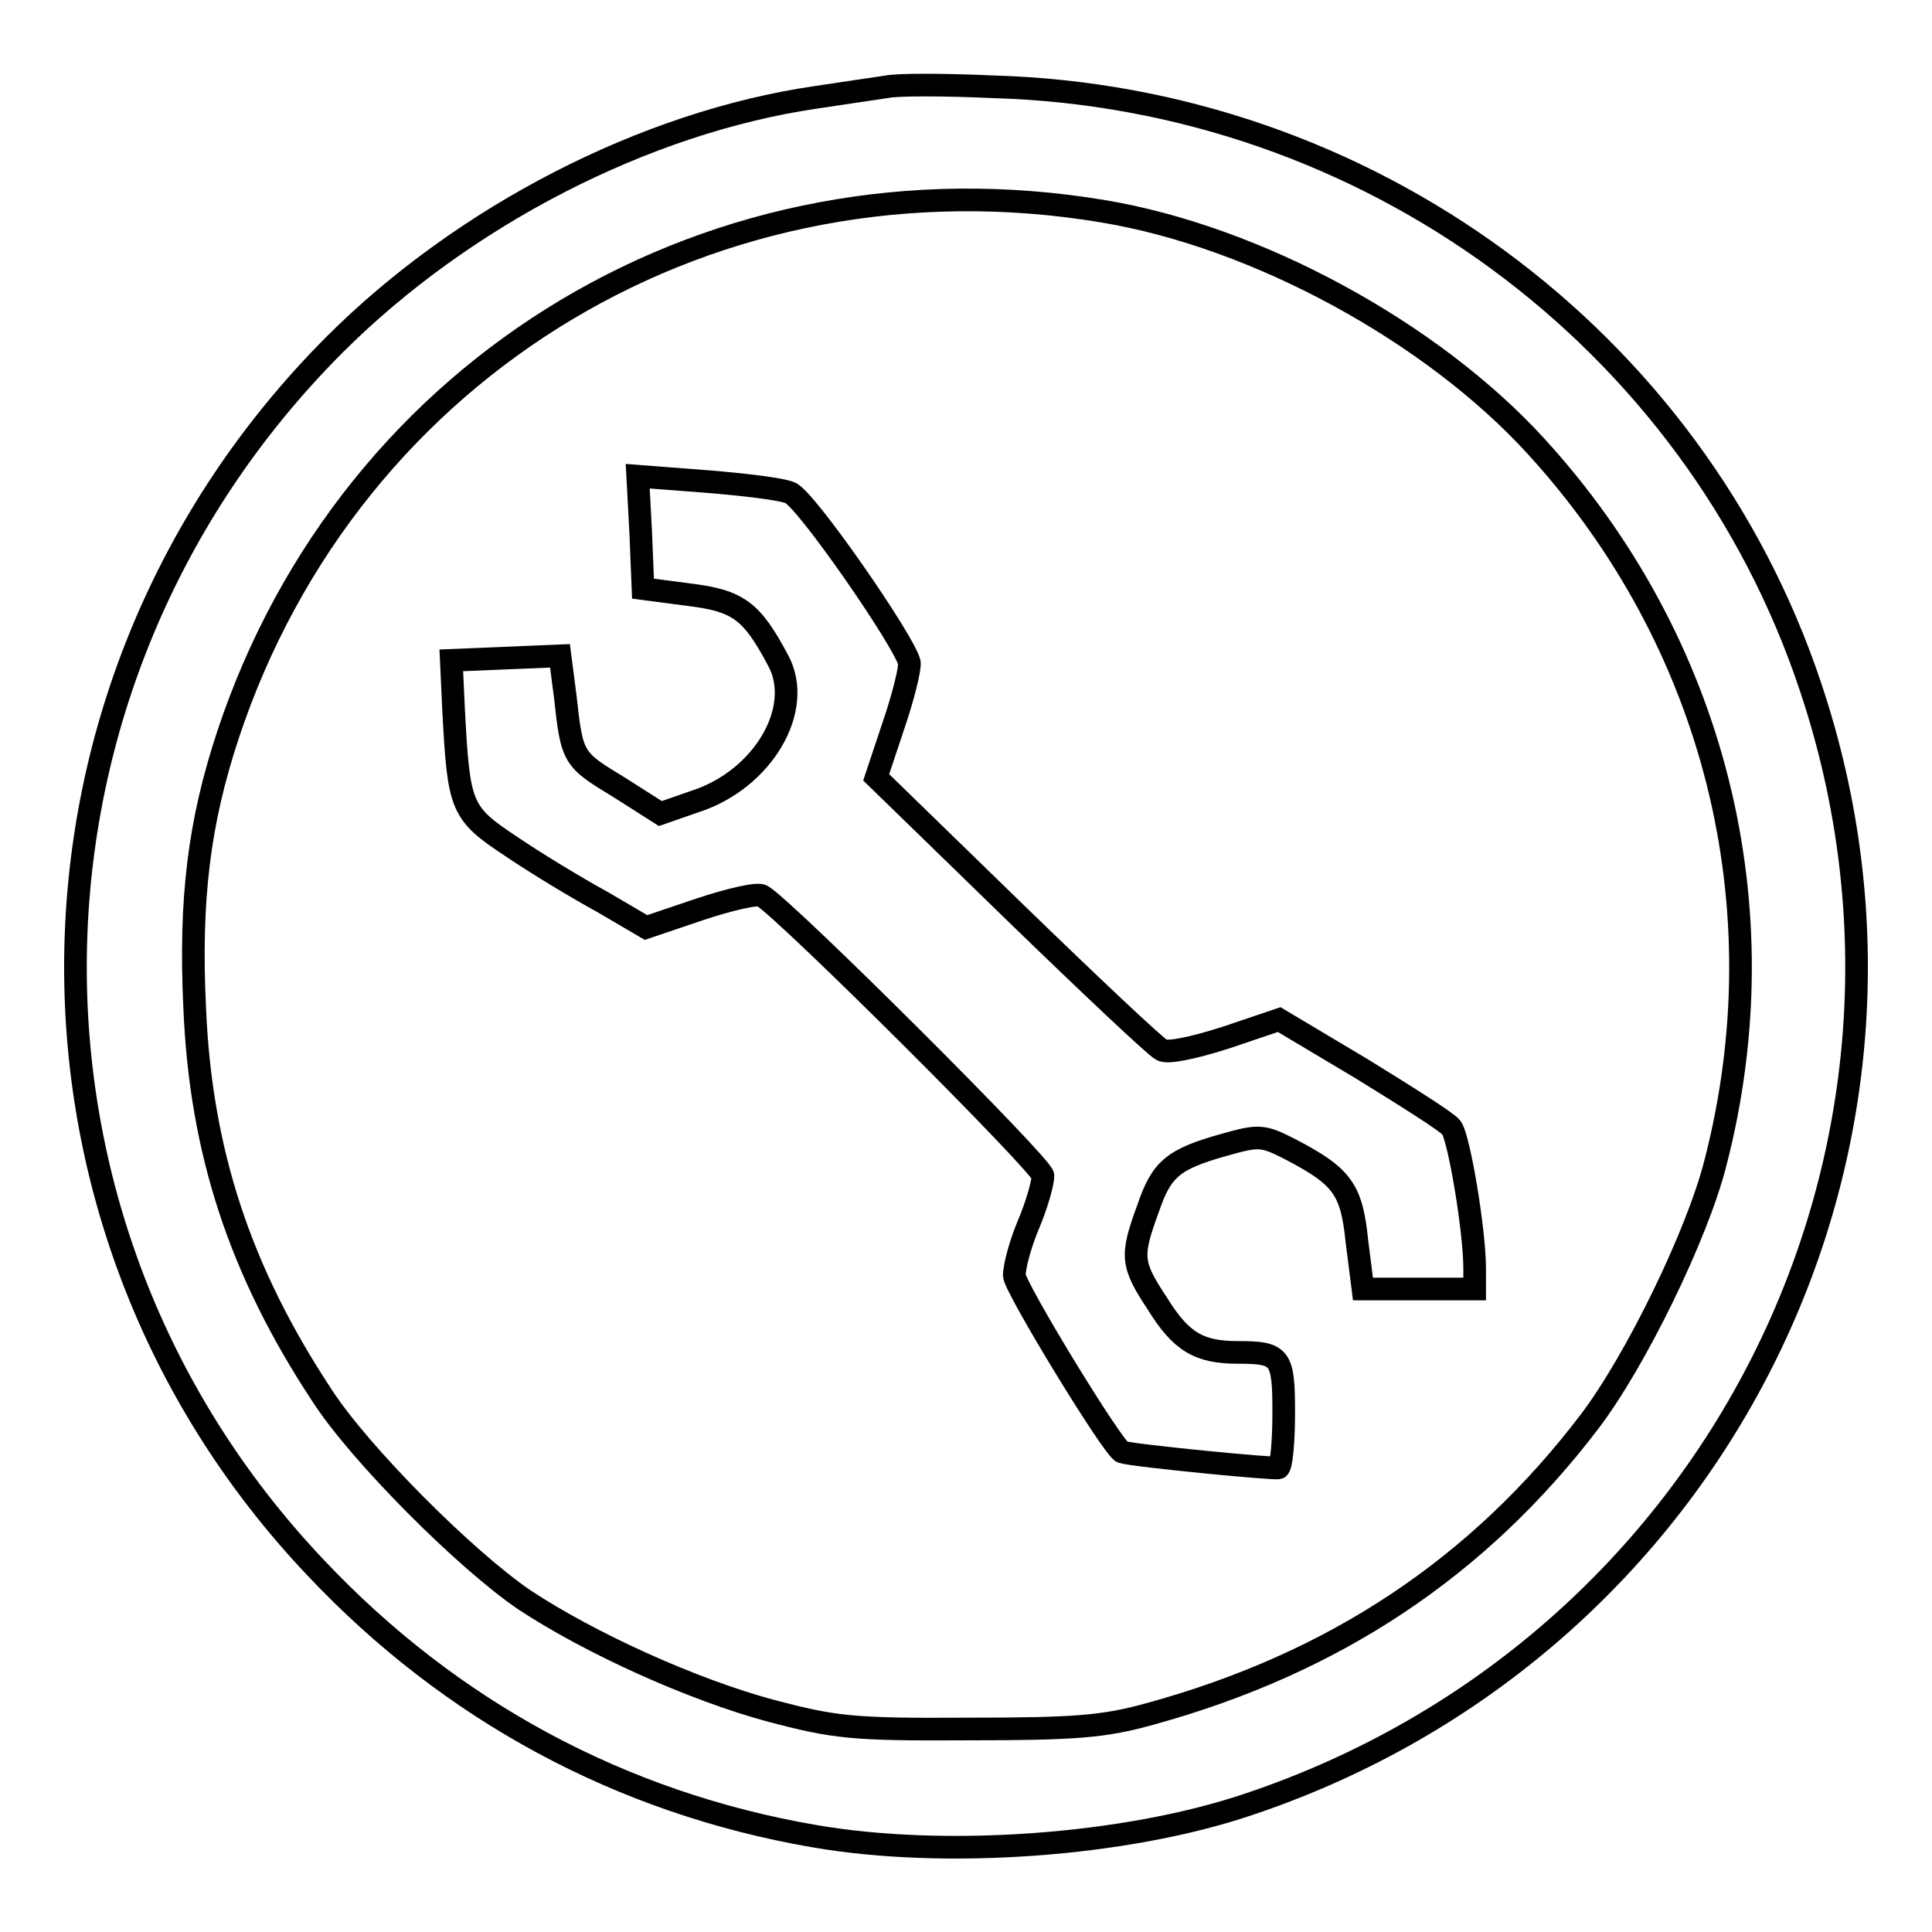
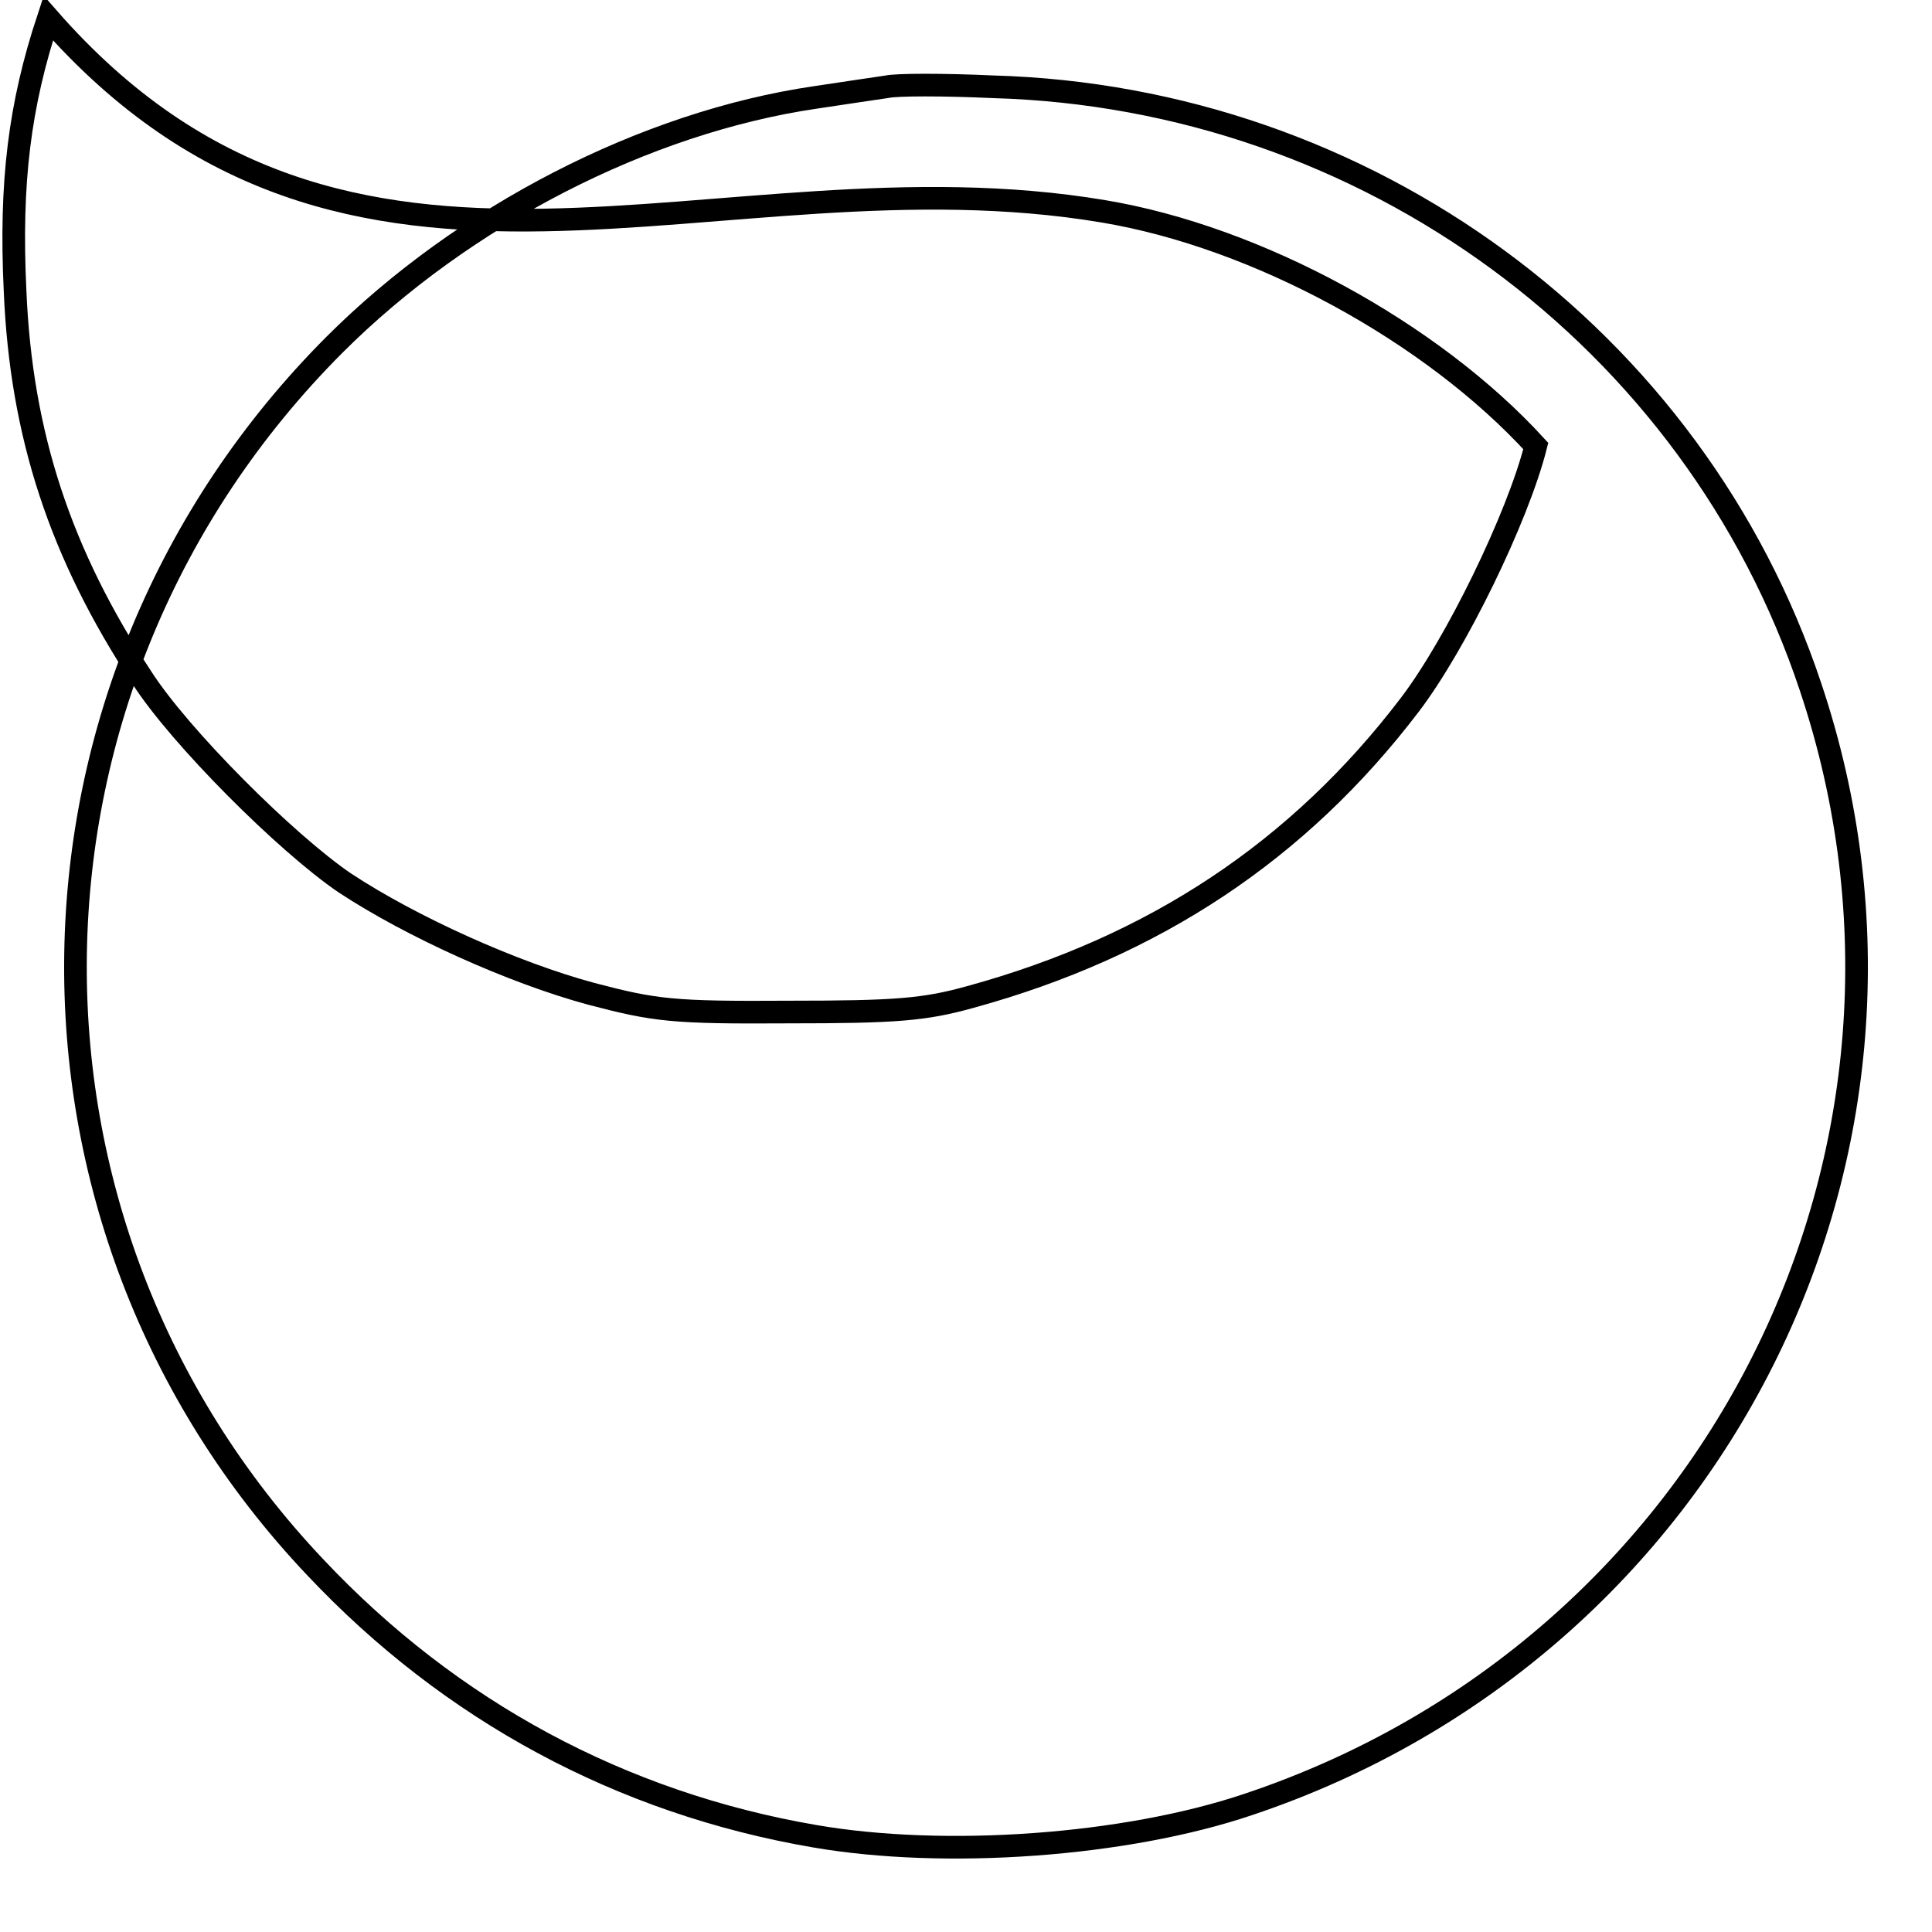
<svg xmlns="http://www.w3.org/2000/svg" version="1.1" x="0px" y="0px" viewBox="0 0 256 256" enable-background="new 0 0 256 256" xml:space="preserve">
  <g>
    <g>
-       <path stroke-width="3" fill-opacity="0" stroke="#000000" d="M117.5,11.5c-1.3,0.2-5.5,0.8-9.4,1.4c-22.6,3.3-46.7,15.7-63.8,32.8C-0.4,90.5-1.6,161.9,41.8,207.7  c17.9,19,40.5,31.2,66.1,35.6c17.3,3,41.2,1.3,57.5-4.2c61.9-20.7,95.1-86.7,74.5-148.1c-15.4-46.2-58.8-78.1-108.3-79.5  C125.1,11.2,118.8,11.2,117.5,11.5z M146.2,28c20.4,3.4,43.5,16,57.3,31.1c23.7,25.9,32.6,61,23.8,95  c-2.4,9.5-10.6,26.3-16.7,34.3c-14.7,19.3-33.8,32-58.2,38.7c-6.1,1.7-9.9,2-24.1,2c-15.4,0.1-17.7-0.2-26.1-2.4  c-10.4-2.8-23.9-8.9-32.7-14.7c-7.8-5.3-21.9-19.4-26.9-27.2c-10.8-16.4-16-32.2-16.8-51.2c-0.7-14.5,0.6-24.7,4.4-36.2  C46.5,48.2,94.9,19.4,146.2,28z" />
-       <path stroke-width="3" fill-opacity="0" stroke="#000000" d="M84.9,70.6l0.3,7.4l6.1,0.8c6.5,0.8,8.3,2.1,11.8,8.7c3.5,6.4-2,15.8-11,18.7l-4.6,1.6l-5.5-3.5  c-6.1-3.7-6.2-3.8-7.1-12l-0.7-5.4L67,87.2l-7.2,0.3l0.3,6.5c0.7,13,0.9,13.7,7.7,18.2c3.4,2.3,8.7,5.5,12,7.3l5.8,3.4l7.1-2.4  c3.9-1.3,7.7-2.2,8.3-1.8c3.4,2.1,37.2,35.8,37.2,37.1c0,0.9-0.8,3.8-1.9,6.4s-1.9,5.6-1.9,6.8c0,1.5,13.1,23,14.3,23.4  c1.6,0.5,20.2,2.3,20.7,2.1c0.4-0.2,0.7-3.5,0.7-7.3c0-7.5-0.4-8-6.1-8c-5.1,0-7.5-1.4-10.6-6.4c-3.5-5.3-3.6-6.3-1.3-12.6  c1.8-5.3,3.3-6.6,10.1-8.5c4.6-1.3,5.1-1.3,8.8,0.6c6.9,3.6,8.1,5.3,8.8,12.2l0.8,6.3h7.4h7.4v-2.7c0-5.1-2.1-17.5-3.1-18.7  c-0.5-0.7-5.9-4.1-11.9-7.8l-10.9-6.5l-7.1,2.4c-4.4,1.4-7.8,2.1-8.5,1.6c-0.8-0.4-9.5-8.6-19.5-18.3L116.1,103l2.3-6.9  c1.3-3.8,2.2-7.5,2.1-8.3c-0.7-2.9-13.8-21.8-15.8-22.5c-1.1-0.5-6.1-1.1-11.1-1.5l-9.1-0.7L84.9,70.6z" />
+       <path stroke-width="3" fill-opacity="0" stroke="#000000" d="M117.5,11.5c-1.3,0.2-5.5,0.8-9.4,1.4c-22.6,3.3-46.7,15.7-63.8,32.8C-0.4,90.5-1.6,161.9,41.8,207.7  c17.9,19,40.5,31.2,66.1,35.6c17.3,3,41.2,1.3,57.5-4.2c61.9-20.7,95.1-86.7,74.5-148.1c-15.4-46.2-58.8-78.1-108.3-79.5  C125.1,11.2,118.8,11.2,117.5,11.5z M146.2,28c20.4,3.4,43.5,16,57.3,31.1c-2.4,9.5-10.6,26.3-16.7,34.3c-14.7,19.3-33.8,32-58.2,38.7c-6.1,1.7-9.9,2-24.1,2c-15.4,0.1-17.7-0.2-26.1-2.4  c-10.4-2.8-23.9-8.9-32.7-14.7c-7.8-5.3-21.9-19.4-26.9-27.2c-10.8-16.4-16-32.2-16.8-51.2c-0.7-14.5,0.6-24.7,4.4-36.2  C46.5,48.2,94.9,19.4,146.2,28z" />
    </g>
  </g>
</svg>